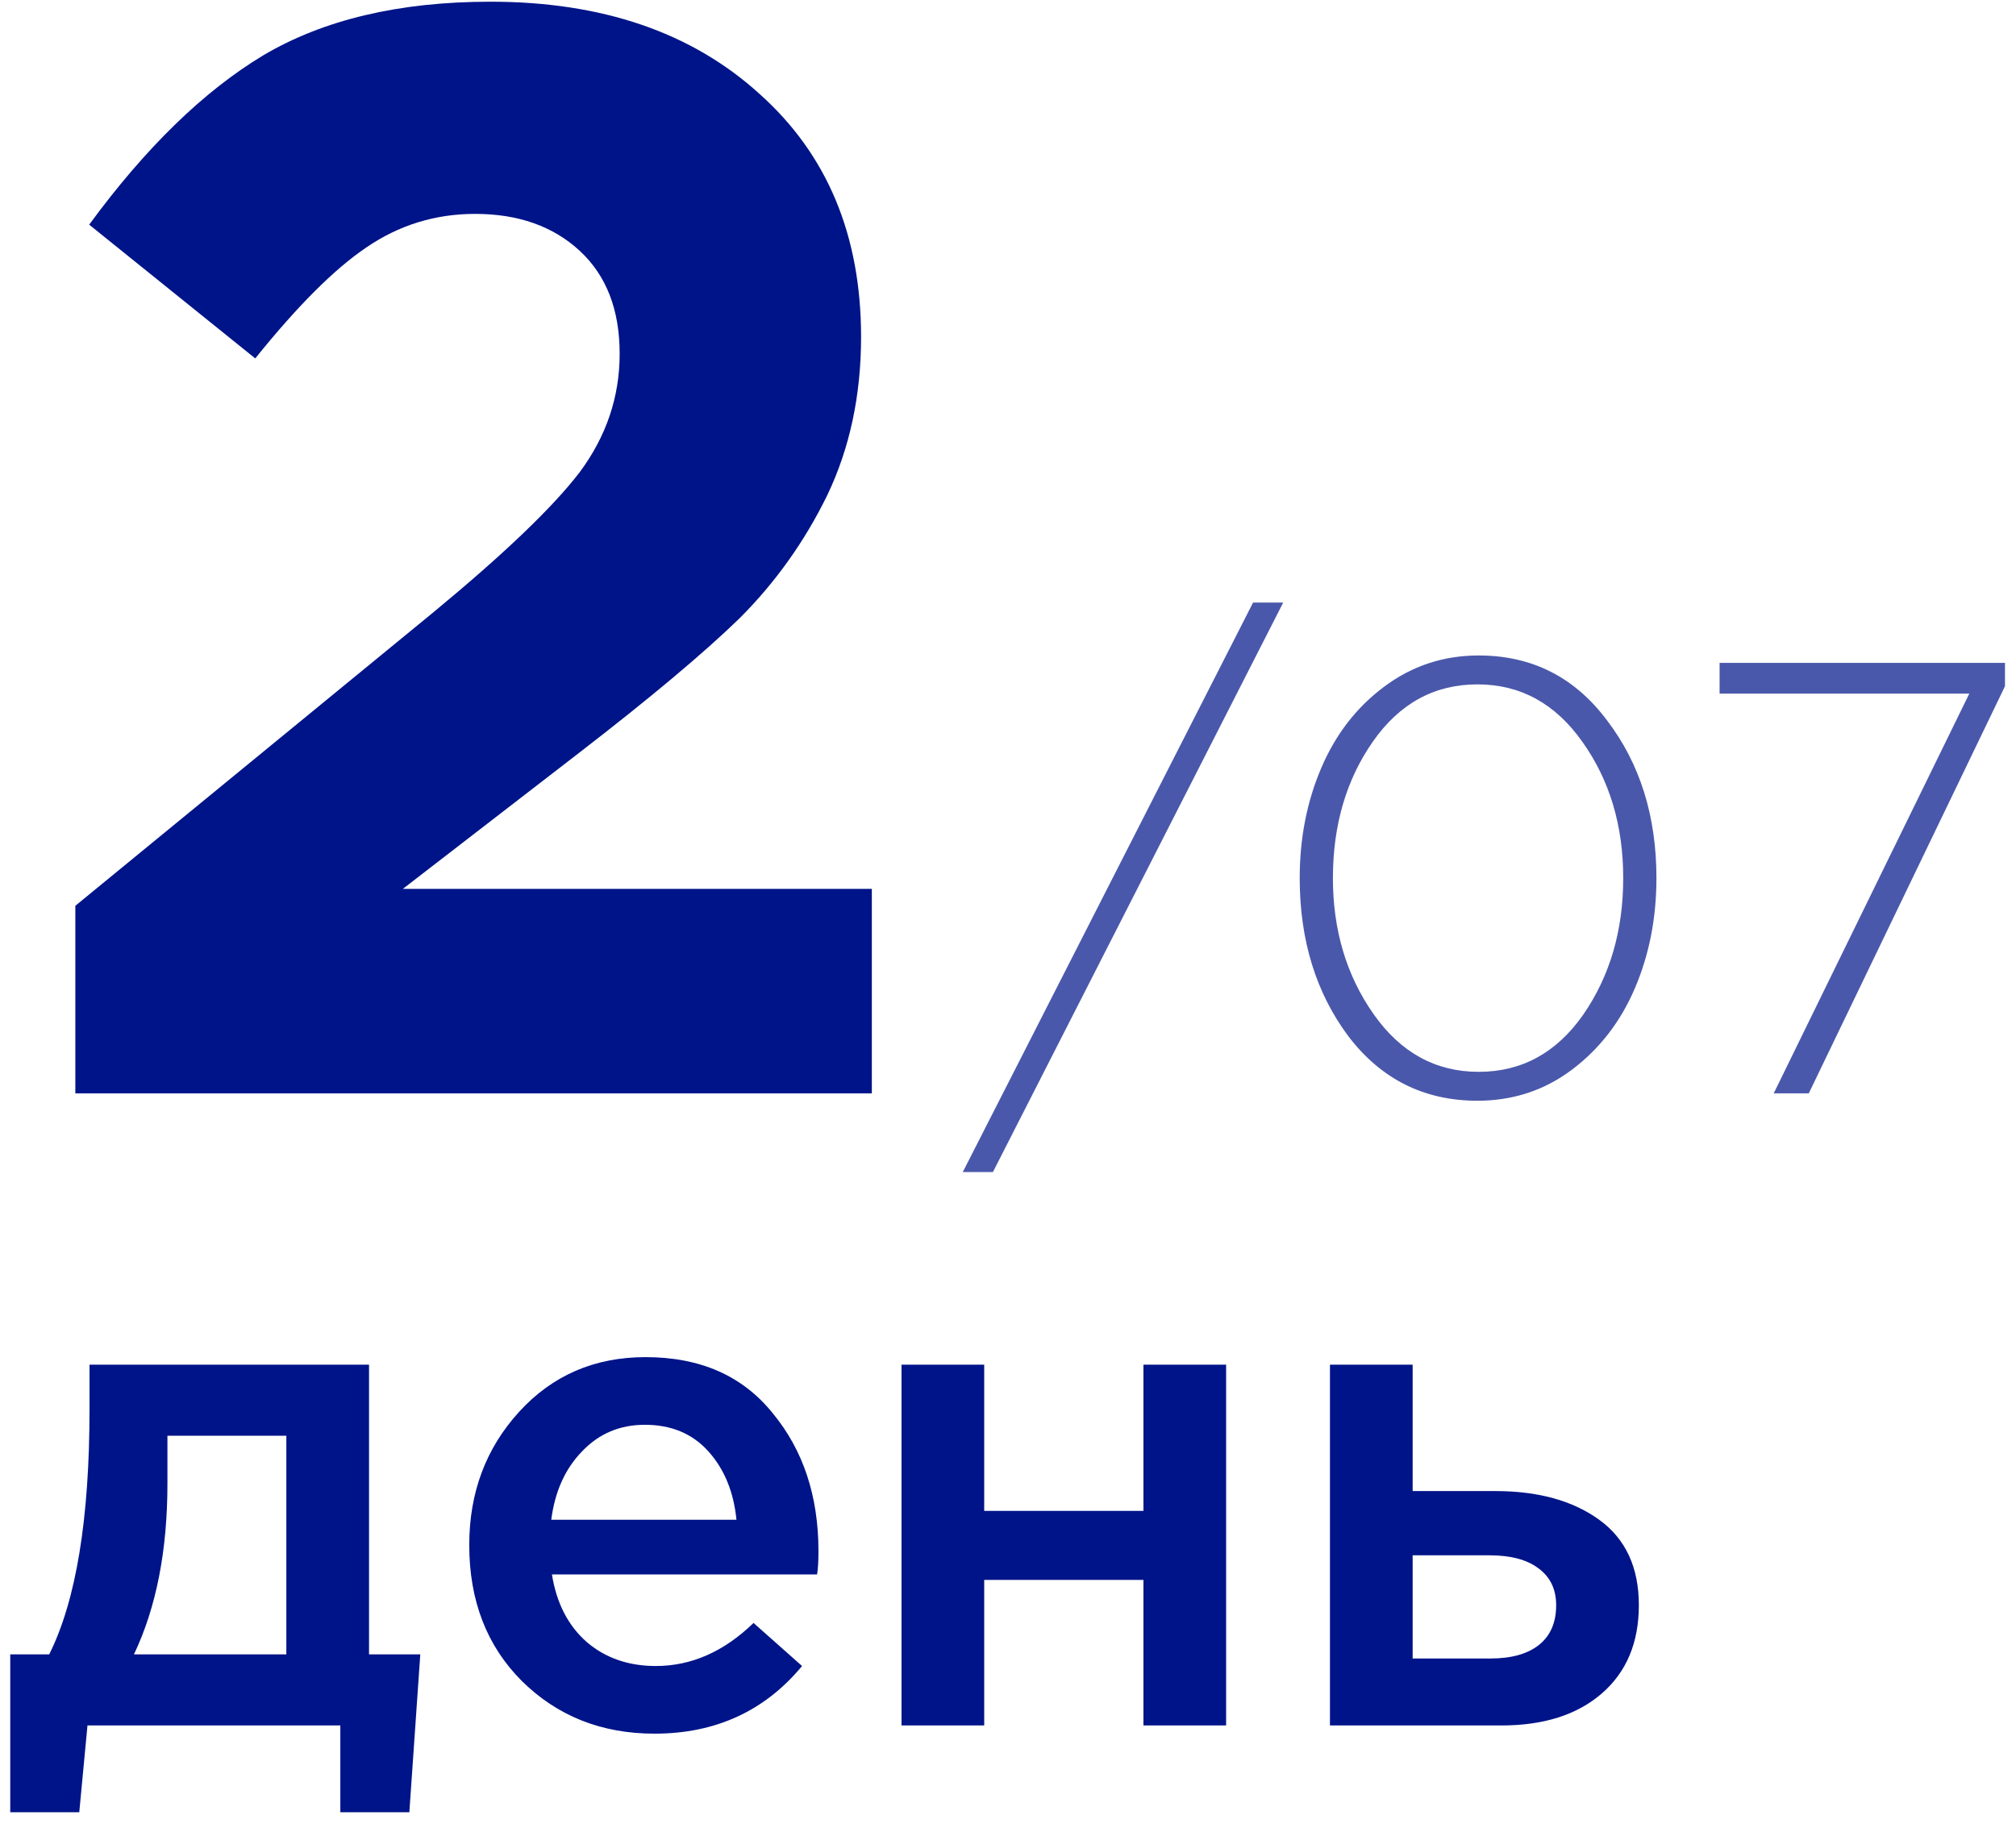
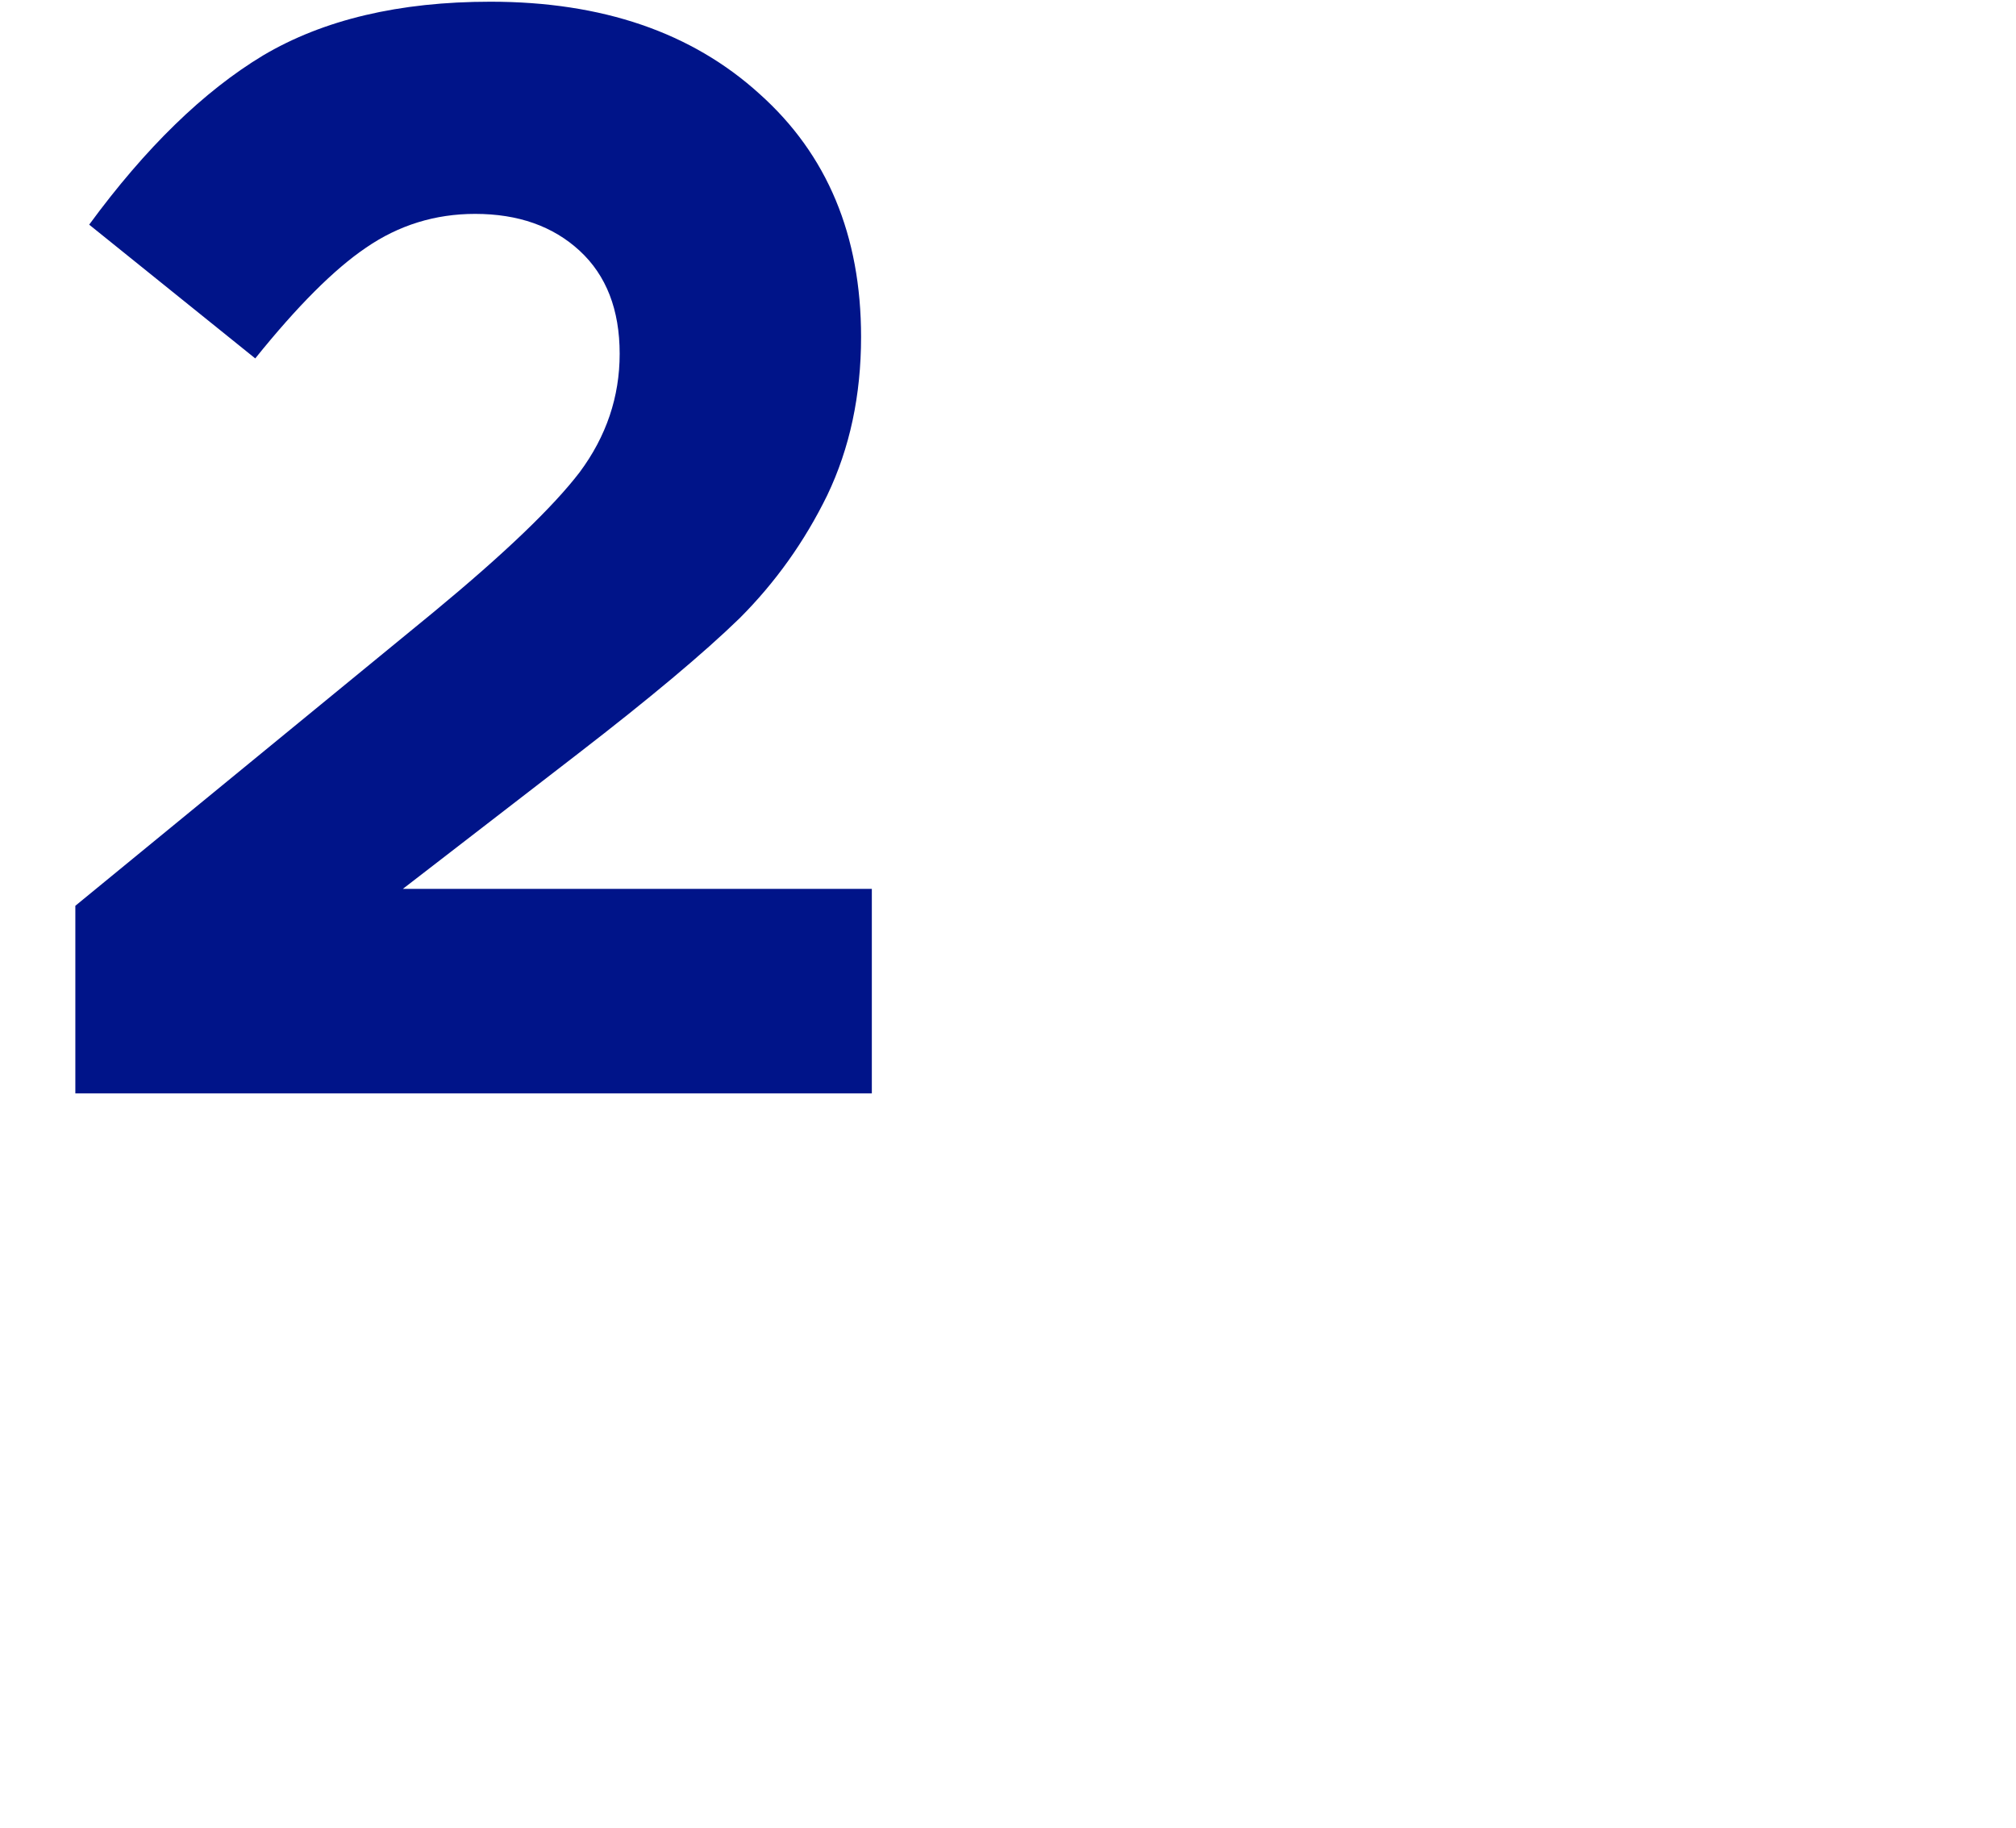
<svg xmlns="http://www.w3.org/2000/svg" width="118" height="107" viewBox="0 0 118 107" fill="none">
  <path d="M4.41 64V53.02L25.38 35.83C29.52 32.41 32.37 29.68 33.93 27.64C35.49 25.54 36.27 23.23 36.27 20.71C36.27 18.13 35.49 16.12 33.93 14.68C32.37 13.24 30.33 12.52 27.81 12.52C25.47 12.52 23.34 13.18 21.42 14.5C19.56 15.76 17.4 17.92 14.94 20.98L5.22 13.15C8.52 8.65 11.91 5.35 15.39 3.25C18.93 1.15 23.37 0.1 28.71 0.1C35.25 0.1 40.5 1.9 44.46 5.5C48.42 9.04 50.4 13.78 50.4 19.72C50.4 23.14 49.74 26.23 48.42 28.99C47.1 31.69 45.39 34.09 43.29 36.19C41.19 38.23 38.04 40.87 33.84 44.11L23.58 52.03H51.03V64H4.41Z" fill="#001489" />
-   <path opacity="0.71" d="M56.352 68.608L73.344 35.272H75.108L58.116 68.608H56.352ZM86.478 64.432C83.358 64.432 80.838 63.172 78.918 60.652C77.022 58.108 76.074 55.024 76.074 51.4C76.074 49.072 76.494 46.924 77.334 44.956C78.174 42.988 79.398 41.404 81.006 40.204C82.638 38.98 84.486 38.368 86.55 38.368C89.67 38.368 92.178 39.64 94.074 42.184C95.994 44.704 96.954 47.776 96.954 51.4C96.954 53.728 96.534 55.876 95.694 57.844C94.854 59.812 93.618 61.408 91.986 62.632C90.378 63.832 88.542 64.432 86.478 64.432ZM80.394 59.356C81.978 61.612 84.03 62.74 86.55 62.74C89.07 62.74 91.11 61.624 92.67 59.392C94.23 57.136 95.01 54.472 95.01 51.4C95.01 48.328 94.218 45.676 92.634 43.444C91.05 41.188 88.998 40.06 86.478 40.06C83.958 40.06 81.918 41.176 80.358 43.408C78.798 45.64 78.018 48.304 78.018 51.4C78.018 54.448 78.81 57.1 80.394 59.356ZM103.819 64L115.267 40.6H100.651V38.8H117.355V40.168L105.871 64H103.819Z" fill="#001489" />
-   <path d="M0.6 106.08V96.84H2.88C4.453 93.693 5.24 88.907 5.24 82.48V79.88H21.6V96.84H24.6L23.96 106.08H19.92V101H5.12L4.64 106.08H0.6ZM7.84 96.84H16.76V84.04H9.8V86.84C9.8 90.76 9.147 94.093 7.84 96.84ZM38.306 101.48C35.213 101.48 32.626 100.453 30.546 98.4C28.493 96.347 27.466 93.693 27.466 90.44C27.466 87.373 28.439 84.773 30.386 82.64C32.333 80.507 34.799 79.44 37.786 79.44C40.986 79.44 43.466 80.533 45.226 82.72C47.013 84.88 47.906 87.573 47.906 90.8C47.906 91.387 47.879 91.84 47.826 92.16H32.306C32.573 93.84 33.253 95.16 34.346 96.12C35.439 97.053 36.786 97.52 38.386 97.52C40.466 97.52 42.373 96.68 44.106 95L46.946 97.52C44.759 100.16 41.879 101.48 38.306 101.48ZM32.266 88.96H43.106C42.946 87.333 42.399 86 41.466 84.96C40.533 83.92 39.293 83.4 37.746 83.4C36.279 83.4 35.053 83.92 34.066 84.96C33.079 85.973 32.479 87.307 32.266 88.96ZM52.767 101V79.88H57.607V88.44H66.927V79.88H71.767V101H66.927V92.48H57.607V101H52.767ZM77.845 101V79.88H82.685V87.28H87.525C90.031 87.28 92.058 87.84 93.605 88.96C95.151 90.08 95.925 91.747 95.925 93.96C95.925 96.147 95.205 97.867 93.765 99.12C92.325 100.373 90.365 101 87.885 101H77.845ZM82.685 97.08H87.245C88.471 97.08 89.418 96.813 90.085 96.28C90.751 95.747 91.085 94.973 91.085 93.96C91.085 93.027 90.738 92.307 90.045 91.8C89.378 91.293 88.418 91.04 87.165 91.04H82.685V97.08Z" fill="#001489" />
</svg>